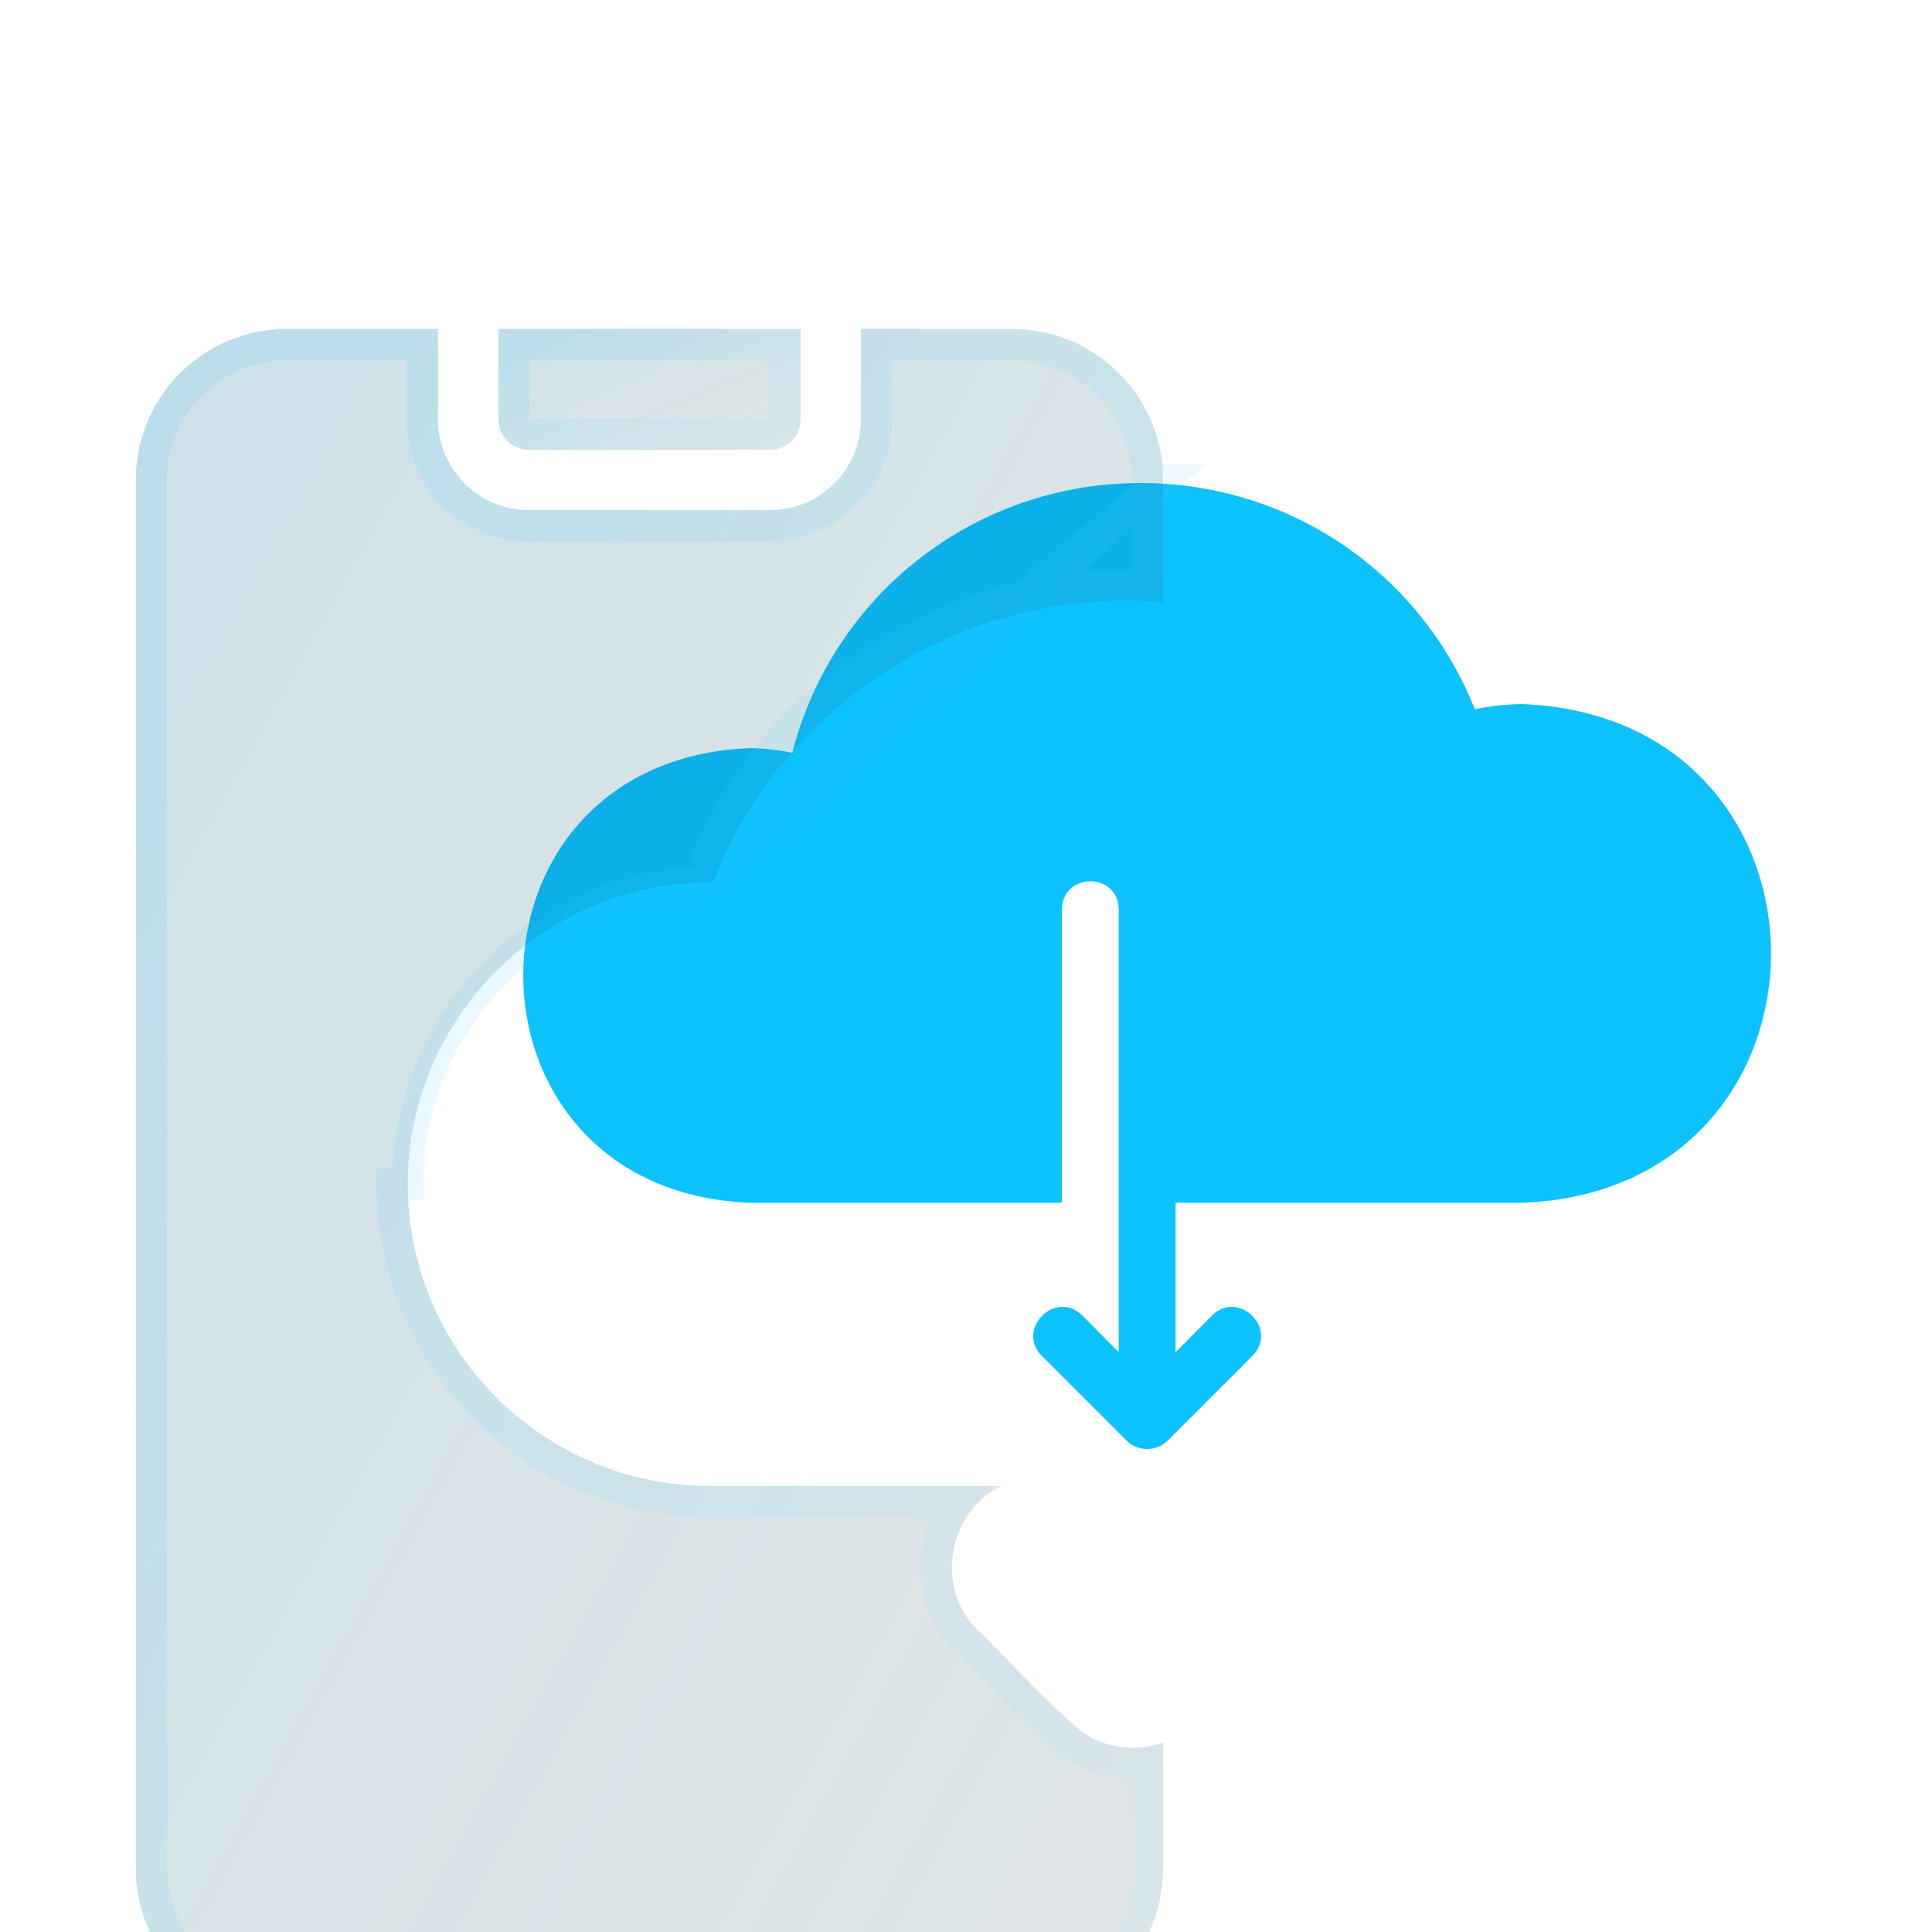
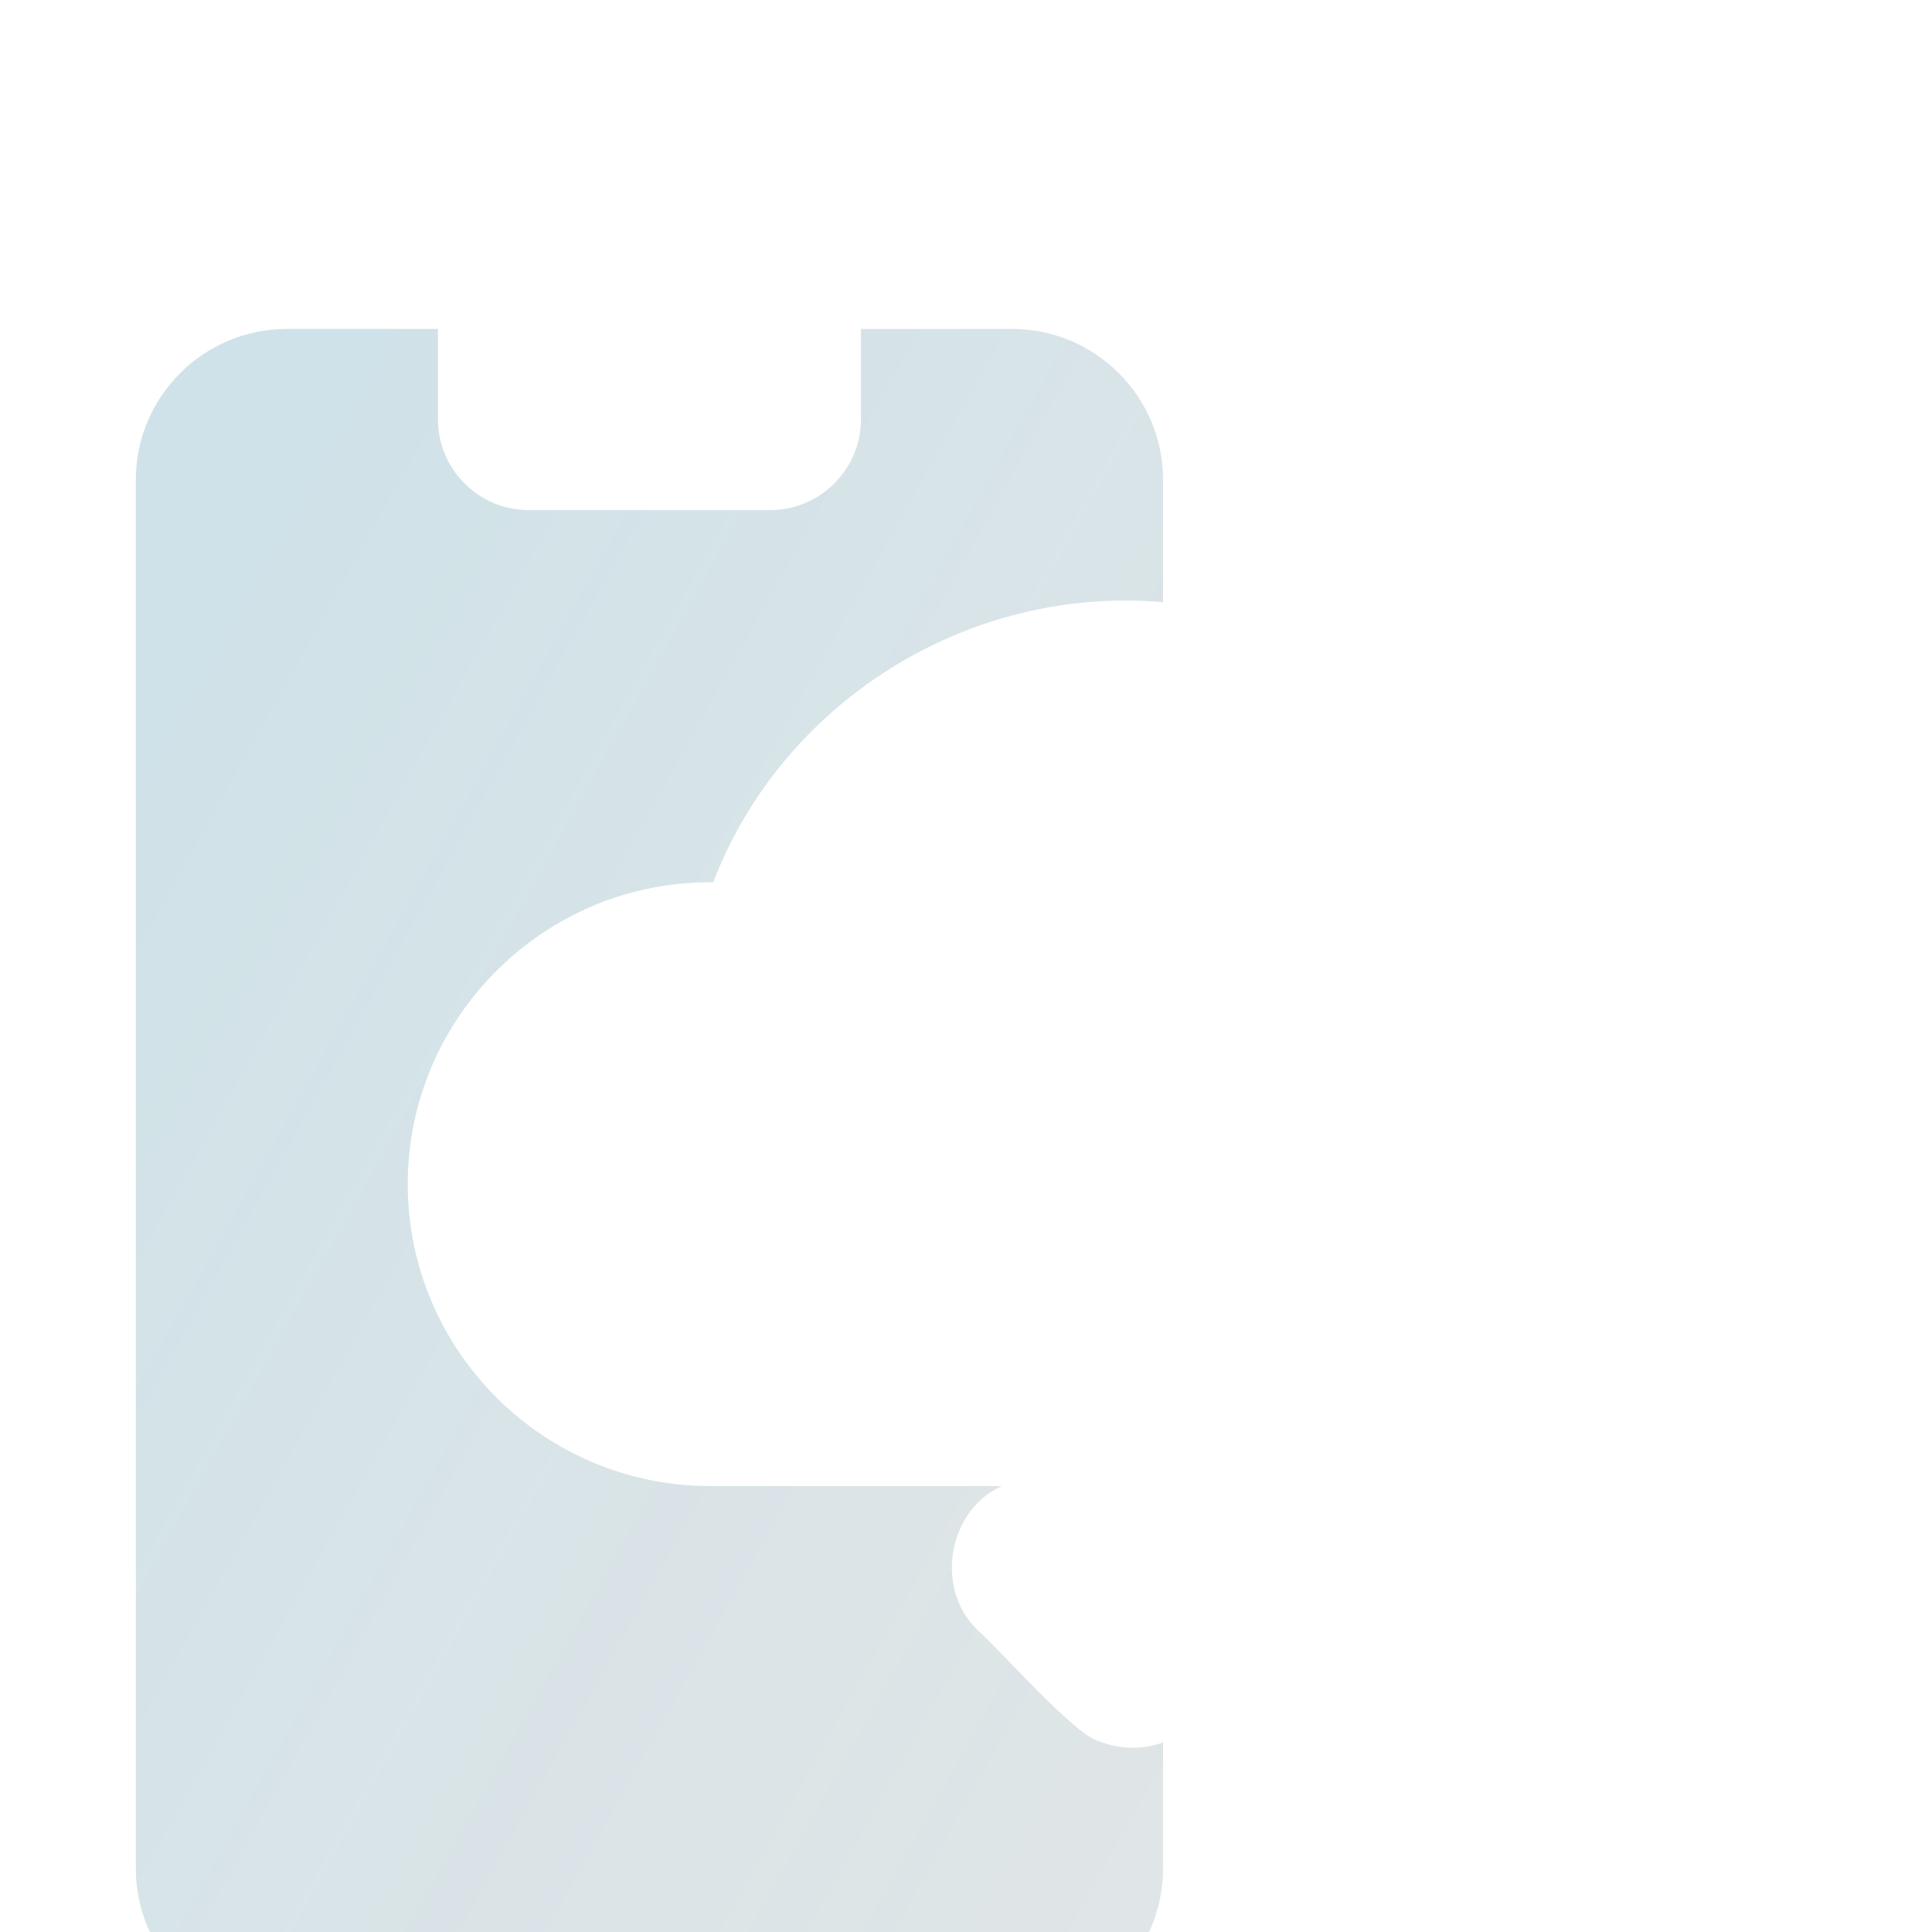
<svg xmlns="http://www.w3.org/2000/svg" width="48" height="48" viewBox="0 0 48 48" fill="none">
-   <path d="M37.834 17.493C37.431 17.493 37.036 17.542 36.641 17.62C35.292 14.231 32.038 12 28.339 12C24.216 12 20.694 14.775 19.684 18.7C19.338 18.637 18.978 18.587 18.618 18.587C11.13 18.897 11.124 29.571 18.618 29.883C18.618 29.883 26.383 29.883 26.383 29.883V22.59C26.401 21.666 27.777 21.66 27.795 22.59C27.795 25.04 27.795 31.226 27.795 33.597L26.885 32.679C26.226 32.027 25.232 33.024 25.882 33.682C25.882 33.682 28 35.8 28 35.8C28.268 36.066 28.734 36.068 29.002 35.8C29.002 35.8 31.12 33.682 31.12 33.682C31.77 33.019 30.778 32.031 30.118 32.679C30.118 32.679 29.207 33.597 29.207 33.597V29.883H37.834C46.054 29.548 46.056 17.831 37.834 17.493Z" fill="#0CC2FF" />
  <g filter="url(#filter0_bi_8028_112832)">
    <path d="M27.282 38.078C26.704 37.936 24.769 35.741 24.302 35.34C23.218 34.32 23.531 32.364 24.888 31.747C24.888 31.747 17.637 31.747 17.637 31.747C13.501 31.747 10.13 28.38 10.13 24.247C10.128 20.086 13.555 16.701 17.719 16.747C19.429 12.278 24.038 9.363 28.896 9.788C28.896 9.787 28.896 6.75 28.896 6.75C28.896 4.68 27.215 3 25.143 3H21.39V5.25C21.39 6.487 20.376 7.5 19.138 7.5H13.133C11.894 7.5 10.881 6.487 10.881 5.25V3H7.128C5.056 3 3.375 4.68 3.375 6.75V41.25C3.375 43.32 5.056 45 7.128 45H25.143C27.215 45 28.896 43.32 28.896 41.25V38.115C28.382 38.311 27.791 38.289 27.282 38.078Z" fill="black" fill-opacity="0.1" />
    <path d="M27.282 38.078C26.704 37.936 24.769 35.741 24.302 35.34C23.218 34.32 23.531 32.364 24.888 31.747C24.888 31.747 17.637 31.747 17.637 31.747C13.501 31.747 10.13 28.38 10.13 24.247C10.128 20.086 13.555 16.701 17.719 16.747C19.429 12.278 24.038 9.363 28.896 9.788C28.896 9.787 28.896 6.75 28.896 6.75C28.896 4.68 27.215 3 25.143 3H21.39V5.25C21.39 6.487 20.376 7.5 19.138 7.5H13.133C11.894 7.5 10.881 6.487 10.881 5.25V3H7.128C5.056 3 3.375 4.68 3.375 6.75V41.25C3.375 43.32 5.056 45 7.128 45H25.143C27.215 45 28.896 43.32 28.896 41.25V38.115C28.382 38.311 27.791 38.289 27.282 38.078Z" fill="url(#paint0_linear_8028_112832)" fill-opacity="0.1" />
-     <path d="M28.896 6.75H28.508C28.508 4.895 27 3.388 25.143 3.388H21.778V5.25C21.778 6.702 20.59 7.888 19.138 7.888H13.133C11.681 7.888 10.493 6.702 10.493 5.25V3.388H7.128C5.27 3.388 3.763 4.895 3.763 6.75V41.25C3.763 43.105 5.27 44.612 7.128 44.612H25.143C27 44.612 28.508 43.105 28.508 41.25V38.612C28.051 38.677 27.579 38.616 27.157 38.445C27.025 38.406 26.896 38.33 26.789 38.256C26.663 38.171 26.526 38.061 26.385 37.941C26.104 37.699 25.785 37.39 25.476 37.08C25.225 36.828 24.976 36.571 24.756 36.343C24.703 36.289 24.653 36.237 24.605 36.187C24.343 35.916 24.149 35.72 24.049 35.634L24.043 35.629L24.036 35.623C23.055 34.7 23.037 33.144 23.802 32.135H23.802H23.786H23.77H23.755H23.739H23.723H23.706H23.69H23.674H23.658H23.641H23.625H23.608H23.591H23.575H23.558H23.541H23.524H23.507H23.489H23.472H23.455H23.438H23.42H23.403H23.385H23.367H23.35H23.332H23.314H23.296H23.278H23.26H23.242H23.224H23.206H23.188H23.169H23.151H23.132H23.114H23.095H23.077H23.058H23.039H23.02H23.001H22.983H22.963H22.945H22.925H22.906H22.887H22.868H22.849H22.829H22.81H22.79H22.771H22.751H22.732H22.712H22.692H22.673H22.653H22.633H22.613H22.593H22.573H22.553H22.533H22.513H22.493H22.473H22.453H22.433H22.413H22.392H22.372H22.352H22.331H22.311H22.29H22.27H22.249H22.229H22.208H22.188H22.167H22.146H22.126H22.105H22.084H22.063H22.043H22.022H22.001H21.98H21.959H21.938H21.917H21.896H21.875H21.855H21.834H21.812H21.791H21.77H21.749H21.728H21.707H21.686H21.665H21.644H21.623H21.602H21.58H21.559H21.538H21.517H21.496H21.474H21.453H21.432H21.411H21.39H21.368H21.347H21.326H21.305H21.283H21.262H21.241H21.22H21.198H21.177H21.156H21.135H21.113H21.092H21.071H21.05H21.029H21.007H20.986H20.965H20.944H20.923H20.901H20.88H20.859H20.838H20.817H20.796H20.775H20.754H20.733H20.712H20.691H20.67H20.649H20.628H20.607H20.586H20.565H20.544H20.523H20.502H20.482H20.461H20.44H20.419H20.399H20.378H20.357H20.337H20.316H20.295H20.275H20.254H20.234H20.213H20.193H20.173H20.152H20.132H20.112H20.091H20.071H20.051H20.031H20.011H19.991H19.971H19.951H19.931H19.911H19.891H19.871H19.852H19.832H19.812H19.793H19.773H19.753H19.734H19.715H19.695H19.676H19.656H19.637H19.618H19.599H19.58H19.561H19.542H19.523H19.504H19.485H19.466H19.448H19.429H19.41H19.392H19.373H19.355H19.337H19.318H19.3H19.282H19.264H19.246H19.228H19.21H19.192H19.174H19.157H19.139H19.122H19.104H19.087H19.069H19.052H19.035H19.017H19H18.983H18.967H18.95H18.933H18.916H18.9H18.883H18.867H18.85H18.834H18.818H18.802H18.786H18.77H18.754H18.738H18.722H18.706H18.691H18.675H18.66H18.645H18.63H18.614H18.599H18.585H18.57H18.555H18.54H18.526H18.511H18.497H18.483H18.468H18.454H18.44H18.426H18.413H18.399H18.385H18.372H18.358H18.345H18.332H18.319H18.306H18.293H18.28H18.267H18.255H18.242H18.23H18.218H18.206H18.194H18.182H18.17H18.158H18.146H18.135H18.124H18.112H18.101H18.09H18.079H18.069H18.058H18.047H18.037H18.026H18.016H18.006H17.996H17.986H17.977H17.967H17.958H17.948H17.939H17.93H17.921H17.912H17.903H17.895H17.886H17.878H17.87H17.862H17.854H17.846H17.838H17.831H17.823H17.816H17.809H17.802H17.795H17.788H17.782H17.775H17.769H17.762H17.756H17.75H17.745H17.739H17.734H17.728H17.723H17.718H17.713H17.708H17.704H17.699H17.695H17.691H17.687H17.683H17.679H17.676H17.672H17.669H17.666H17.663H17.66H17.657H17.655H17.653H17.65H17.648H17.646H17.645H17.643H17.642H17.641H17.64H17.639H17.638H17.637H17.637H17.637L17.637 31.747V32.135C13.287 32.135 9.743 28.595 9.743 24.248C9.743 24.248 9.743 24.248 9.743 24.247H10.13C10.128 20.086 13.555 16.701 17.719 16.747L28.896 6.75ZM28.896 6.75L28.508 6.75V6.75V6.751V6.752V6.759V6.784V6.881L28.508 7.225V8.269L28.508 9.313V9.372C23.725 9.136 19.247 11.998 17.455 16.361L28.896 6.75Z" stroke="url(#paint1_linear_8028_112832)" stroke-opacity="0.1" stroke-width="0.776" />
  </g>
  <g filter="url(#filter1_bi_8028_112832)">
-     <path d="M13.133 6H19.138C19.551 6 19.889 5.662 19.889 5.25V3H12.383V5.25C12.383 5.662 12.721 6 13.133 6Z" fill="black" fill-opacity="0.1" />
-     <path d="M13.133 6H19.138C19.551 6 19.889 5.662 19.889 5.25V3H12.383V5.25C12.383 5.662 12.721 6 13.133 6Z" fill="url(#paint2_linear_8028_112832)" fill-opacity="0.1" />
-     <path d="M19.138 5.612H13.133C12.935 5.612 12.771 5.448 12.771 5.25V3.388H19.501V5.25C19.501 5.448 19.337 5.612 19.138 5.612Z" stroke="url(#paint3_linear_8028_112832)" stroke-opacity="0.1" stroke-width="0.776" />
-   </g>
+     </g>
  <defs>
    <filter id="filter0_bi_8028_112832" x="-12.143" y="-12.518" width="56.556" height="73.035" filterUnits="userSpaceOnUse" color-interpolation-filters="sRGB">
      <feFlood flood-opacity="0" result="BackgroundImageFix" />
      <feGaussianBlur in="BackgroundImageFix" stdDeviation="7.759" />
      <feComposite in2="SourceAlpha" operator="in" result="effect1_backgroundBlur_8028_112832" />
      <feBlend mode="normal" in="SourceGraphic" in2="effect1_backgroundBlur_8028_112832" result="shape" />
      <feColorMatrix in="SourceAlpha" type="matrix" values="0 0 0 0 0 0 0 0 0 0 0 0 0 0 0 0 0 0 127 0" result="hardAlpha" />
      <feOffset dy="5.173" />
      <feGaussianBlur stdDeviation="3.879" />
      <feComposite in2="hardAlpha" operator="arithmetic" k2="-1" k3="1" />
      <feColorMatrix type="matrix" values="0 0 0 0 1 0 0 0 0 1 0 0 0 0 1 0 0 0 0.4 0" />
      <feBlend mode="normal" in2="shape" result="effect2_innerShadow_8028_112832" />
    </filter>
    <filter id="filter1_bi_8028_112832" x="-3.135" y="-12.518" width="38.542" height="34.035" filterUnits="userSpaceOnUse" color-interpolation-filters="sRGB">
      <feFlood flood-opacity="0" result="BackgroundImageFix" />
      <feGaussianBlur in="BackgroundImageFix" stdDeviation="7.759" />
      <feComposite in2="SourceAlpha" operator="in" result="effect1_backgroundBlur_8028_112832" />
      <feBlend mode="normal" in="SourceGraphic" in2="effect1_backgroundBlur_8028_112832" result="shape" />
      <feColorMatrix in="SourceAlpha" type="matrix" values="0 0 0 0 0 0 0 0 0 0 0 0 0 0 0 0 0 0 127 0" result="hardAlpha" />
      <feOffset dy="5.173" />
      <feGaussianBlur stdDeviation="3.879" />
      <feComposite in2="hardAlpha" operator="arithmetic" k2="-1" k3="1" />
      <feColorMatrix type="matrix" values="0 0 0 0 1 0 0 0 0 1 0 0 0 0 1 0 0 0 0.4 0" />
      <feBlend mode="normal" in2="shape" result="effect2_innerShadow_8028_112832" />
    </filter>
    <linearGradient id="paint0_linear_8028_112832" x1="28.368" y1="39.923" x2="-1.45" y2="23.244" gradientUnits="userSpaceOnUse">
      <stop stop-color="#0CC2FF" stop-opacity="0.29" />
      <stop offset="1" stop-color="#0CC2FF" />
    </linearGradient>
    <linearGradient id="paint1_linear_8028_112832" x1="28.368" y1="39.923" x2="-1.45" y2="23.244" gradientUnits="userSpaceOnUse">
      <stop stop-color="#96E5FF" />
      <stop offset="1" stop-color="#0CC2FF" />
    </linearGradient>
    <linearGradient id="paint2_linear_8028_112832" x1="19.734" y1="5.637" x2="17.908" y2="1.431" gradientUnits="userSpaceOnUse">
      <stop stop-color="#0CC2FF" stop-opacity="0.29" />
      <stop offset="1" stop-color="#0CC2FF" />
    </linearGradient>
    <linearGradient id="paint3_linear_8028_112832" x1="19.734" y1="5.637" x2="17.908" y2="1.431" gradientUnits="userSpaceOnUse">
      <stop stop-color="#96E5FF" />
      <stop offset="1" stop-color="#0CC2FF" />
    </linearGradient>
  </defs>
</svg>